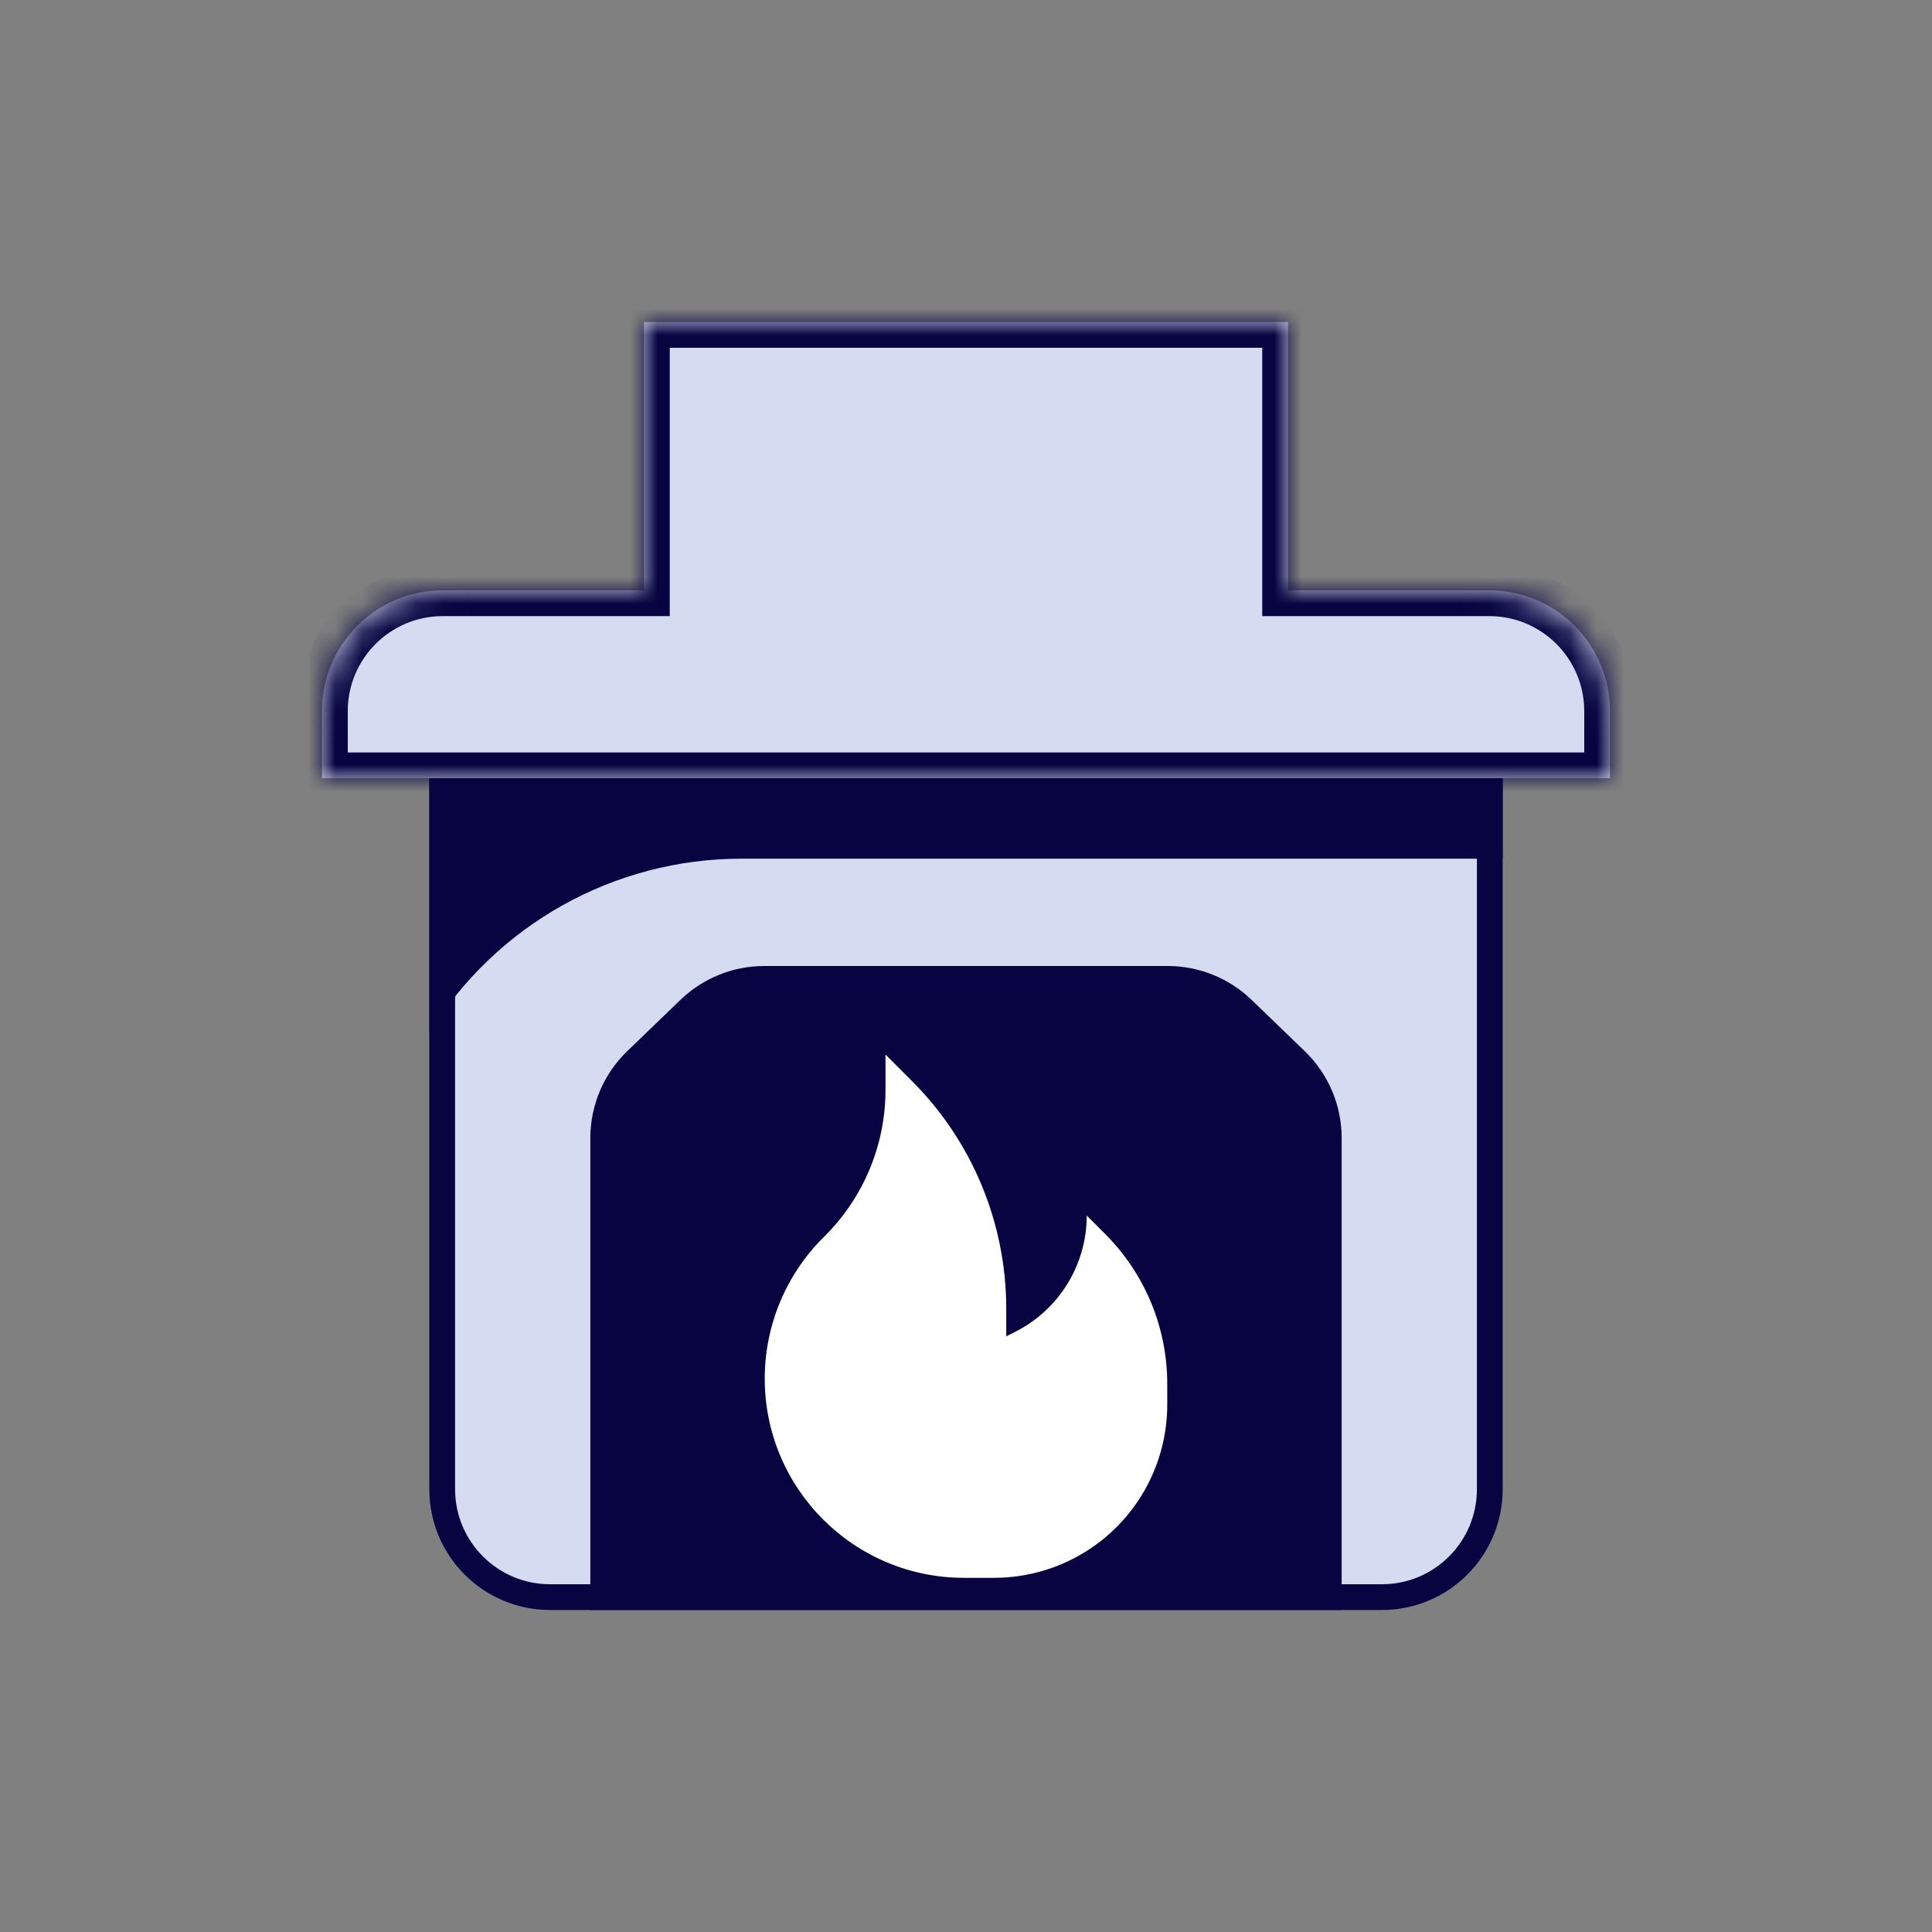
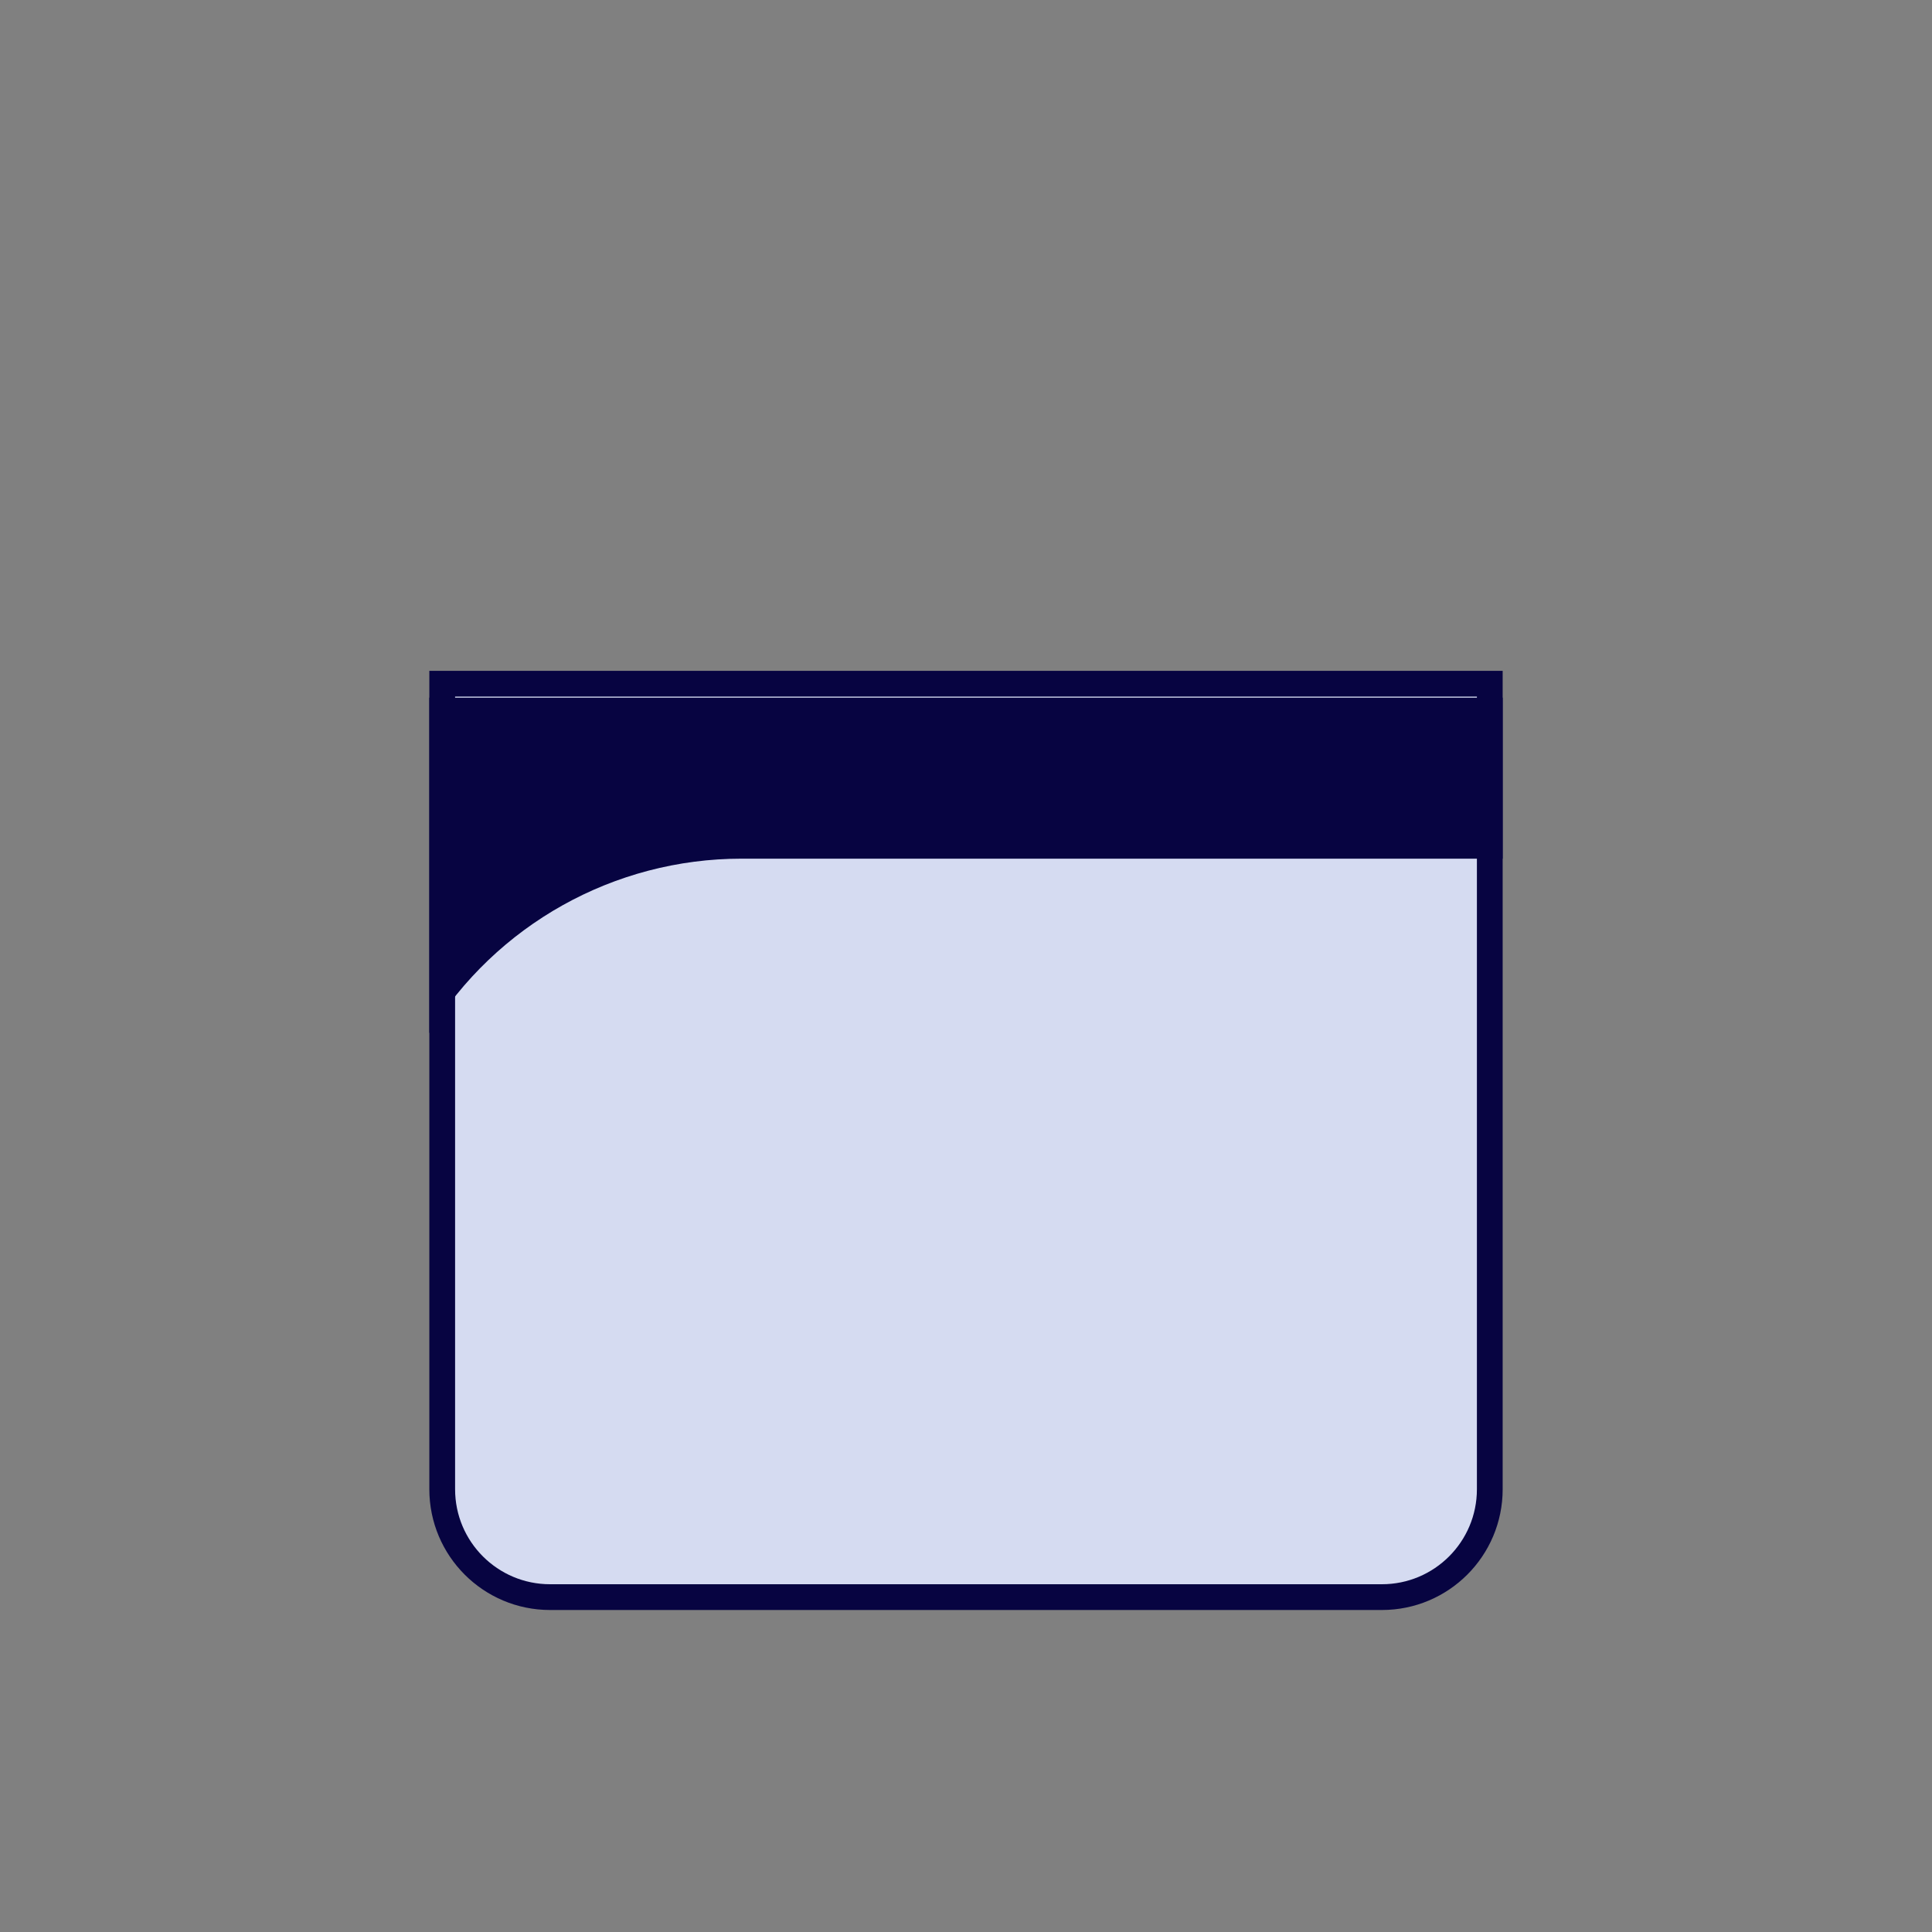
<svg xmlns="http://www.w3.org/2000/svg" width="72" height="72" viewBox="0 0 72 72" fill="none">
  <rect x="0" y="0" width="72" height="72" fill="#808080" stroke="none" />
  <path d="M16.48 25.48H55.52V55.5C55.52 57.72 53.72 59.52 51.5 59.52H20.5C18.28 59.52 16.48 57.72 16.48 55.5V25.48Z" fill="#D5DBF1" stroke="#070441" stroke-width="0.96" />
  <path d="M56 26L16 26V38.5V38.5C18.486 34.46 22.89 32 27.634 32H56V26Z" fill="#070441" />
-   <path d="M22 42.412C22 41.19 22.497 40.021 23.376 39.173L25.359 37.261C26.198 36.452 27.318 36 28.483 36H43.517C44.682 36 45.802 36.452 46.641 37.261L48.624 39.173C49.503 40.021 50 41.19 50 42.412V60H22V42.412Z" fill="#070441" />
-   <path d="M30.75 46.051L30.675 46.126C29.282 47.519 28.5 49.407 28.5 51.376C28.5 55.477 31.824 58.801 35.925 58.801H37.046C38.32 58.801 39.566 58.424 40.626 57.717C42.422 56.52 43.5 54.505 43.5 52.347V51.573C43.5 49.478 42.668 47.468 41.186 45.987L40.5 45.301C40.5 47.139 39.461 48.82 37.817 49.642L37.5 49.801V48.771C37.5 45.589 36.236 42.536 33.985 40.286L33 39.301V40.619C33 42.656 32.191 44.61 30.75 46.051Z" fill="white" />
  <mask id="path-5-inside-1_20572_263" fill="white">
    <path fill-rule="evenodd" clip-rule="evenodd" d="M48 12H24V22.001H16.5C14.015 22.001 12 24.015 12 26.501V29.001H60V26.501C60 24.015 57.985 22.001 55.5 22.001H48V12Z" />
  </mask>
-   <path fill-rule="evenodd" clip-rule="evenodd" d="M48 12H24V22.001H16.5C14.015 22.001 12 24.015 12 26.501V29.001H60V26.501C60 24.015 57.985 22.001 55.5 22.001H48V12Z" fill="#D5DBF1" />
-   <path d="M24 12V11.04H23.04V12H24ZM48 12H48.96V11.04H48V12ZM24 22.001V22.961H24.96V22.001H24ZM12 29.001H11.04V29.961H12V29.001ZM60 29.001V29.961H60.96V29.001H60ZM48 22.001H47.04V22.961H48V22.001ZM24 12.96H48V11.04H24V12.96ZM24.96 22.001V12H23.04V22.001H24.96ZM24 21.041H16.5V22.961H24V21.041ZM16.5 21.041C13.485 21.041 11.04 23.485 11.04 26.501H12.96C12.96 24.546 14.545 22.961 16.5 22.961V21.041ZM11.04 26.501V29.001H12.96V26.501H11.04ZM12 29.961H60V28.041H12V29.961ZM60.96 29.001V26.501H59.04V29.001H60.96ZM60.96 26.501C60.96 23.485 58.516 21.041 55.5 21.041V22.961C57.455 22.961 59.04 24.546 59.04 26.501H60.96ZM55.5 21.041H48V22.961H55.5V21.041ZM47.04 12V22.001H48.96V12H47.04Z" fill="#070441" mask="url(#path-5-inside-1_20572_263)" />
</svg>